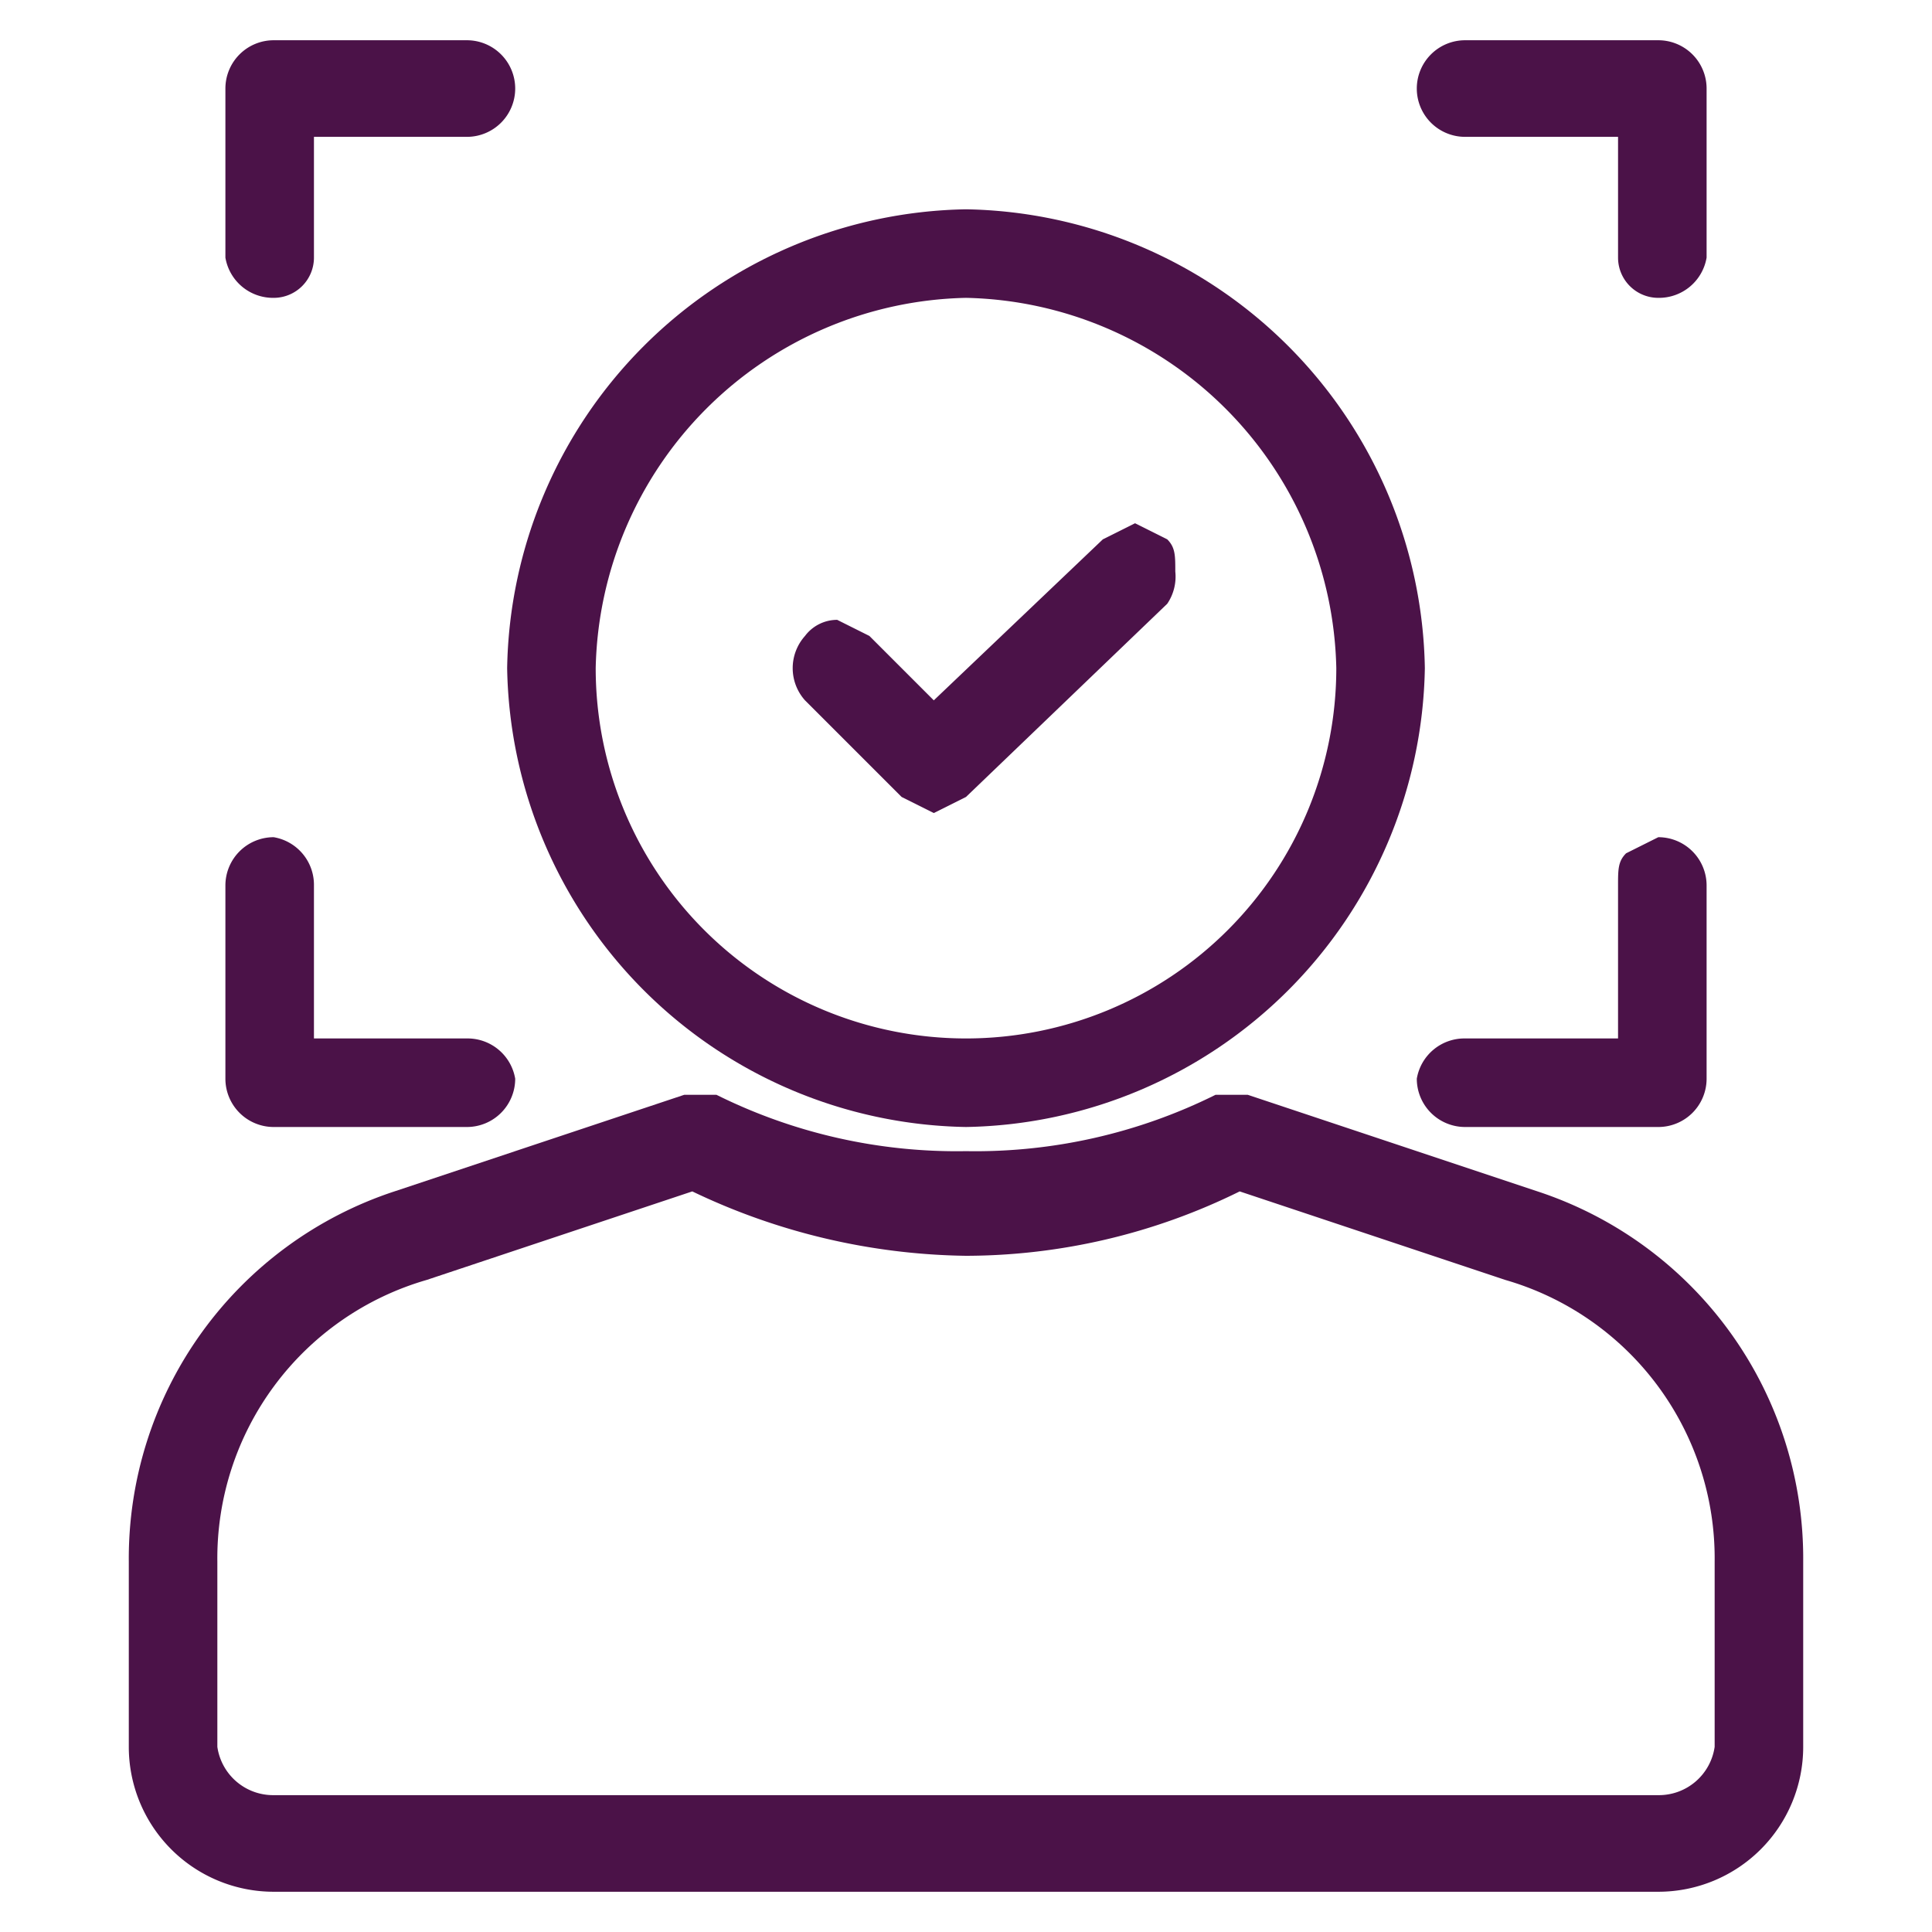
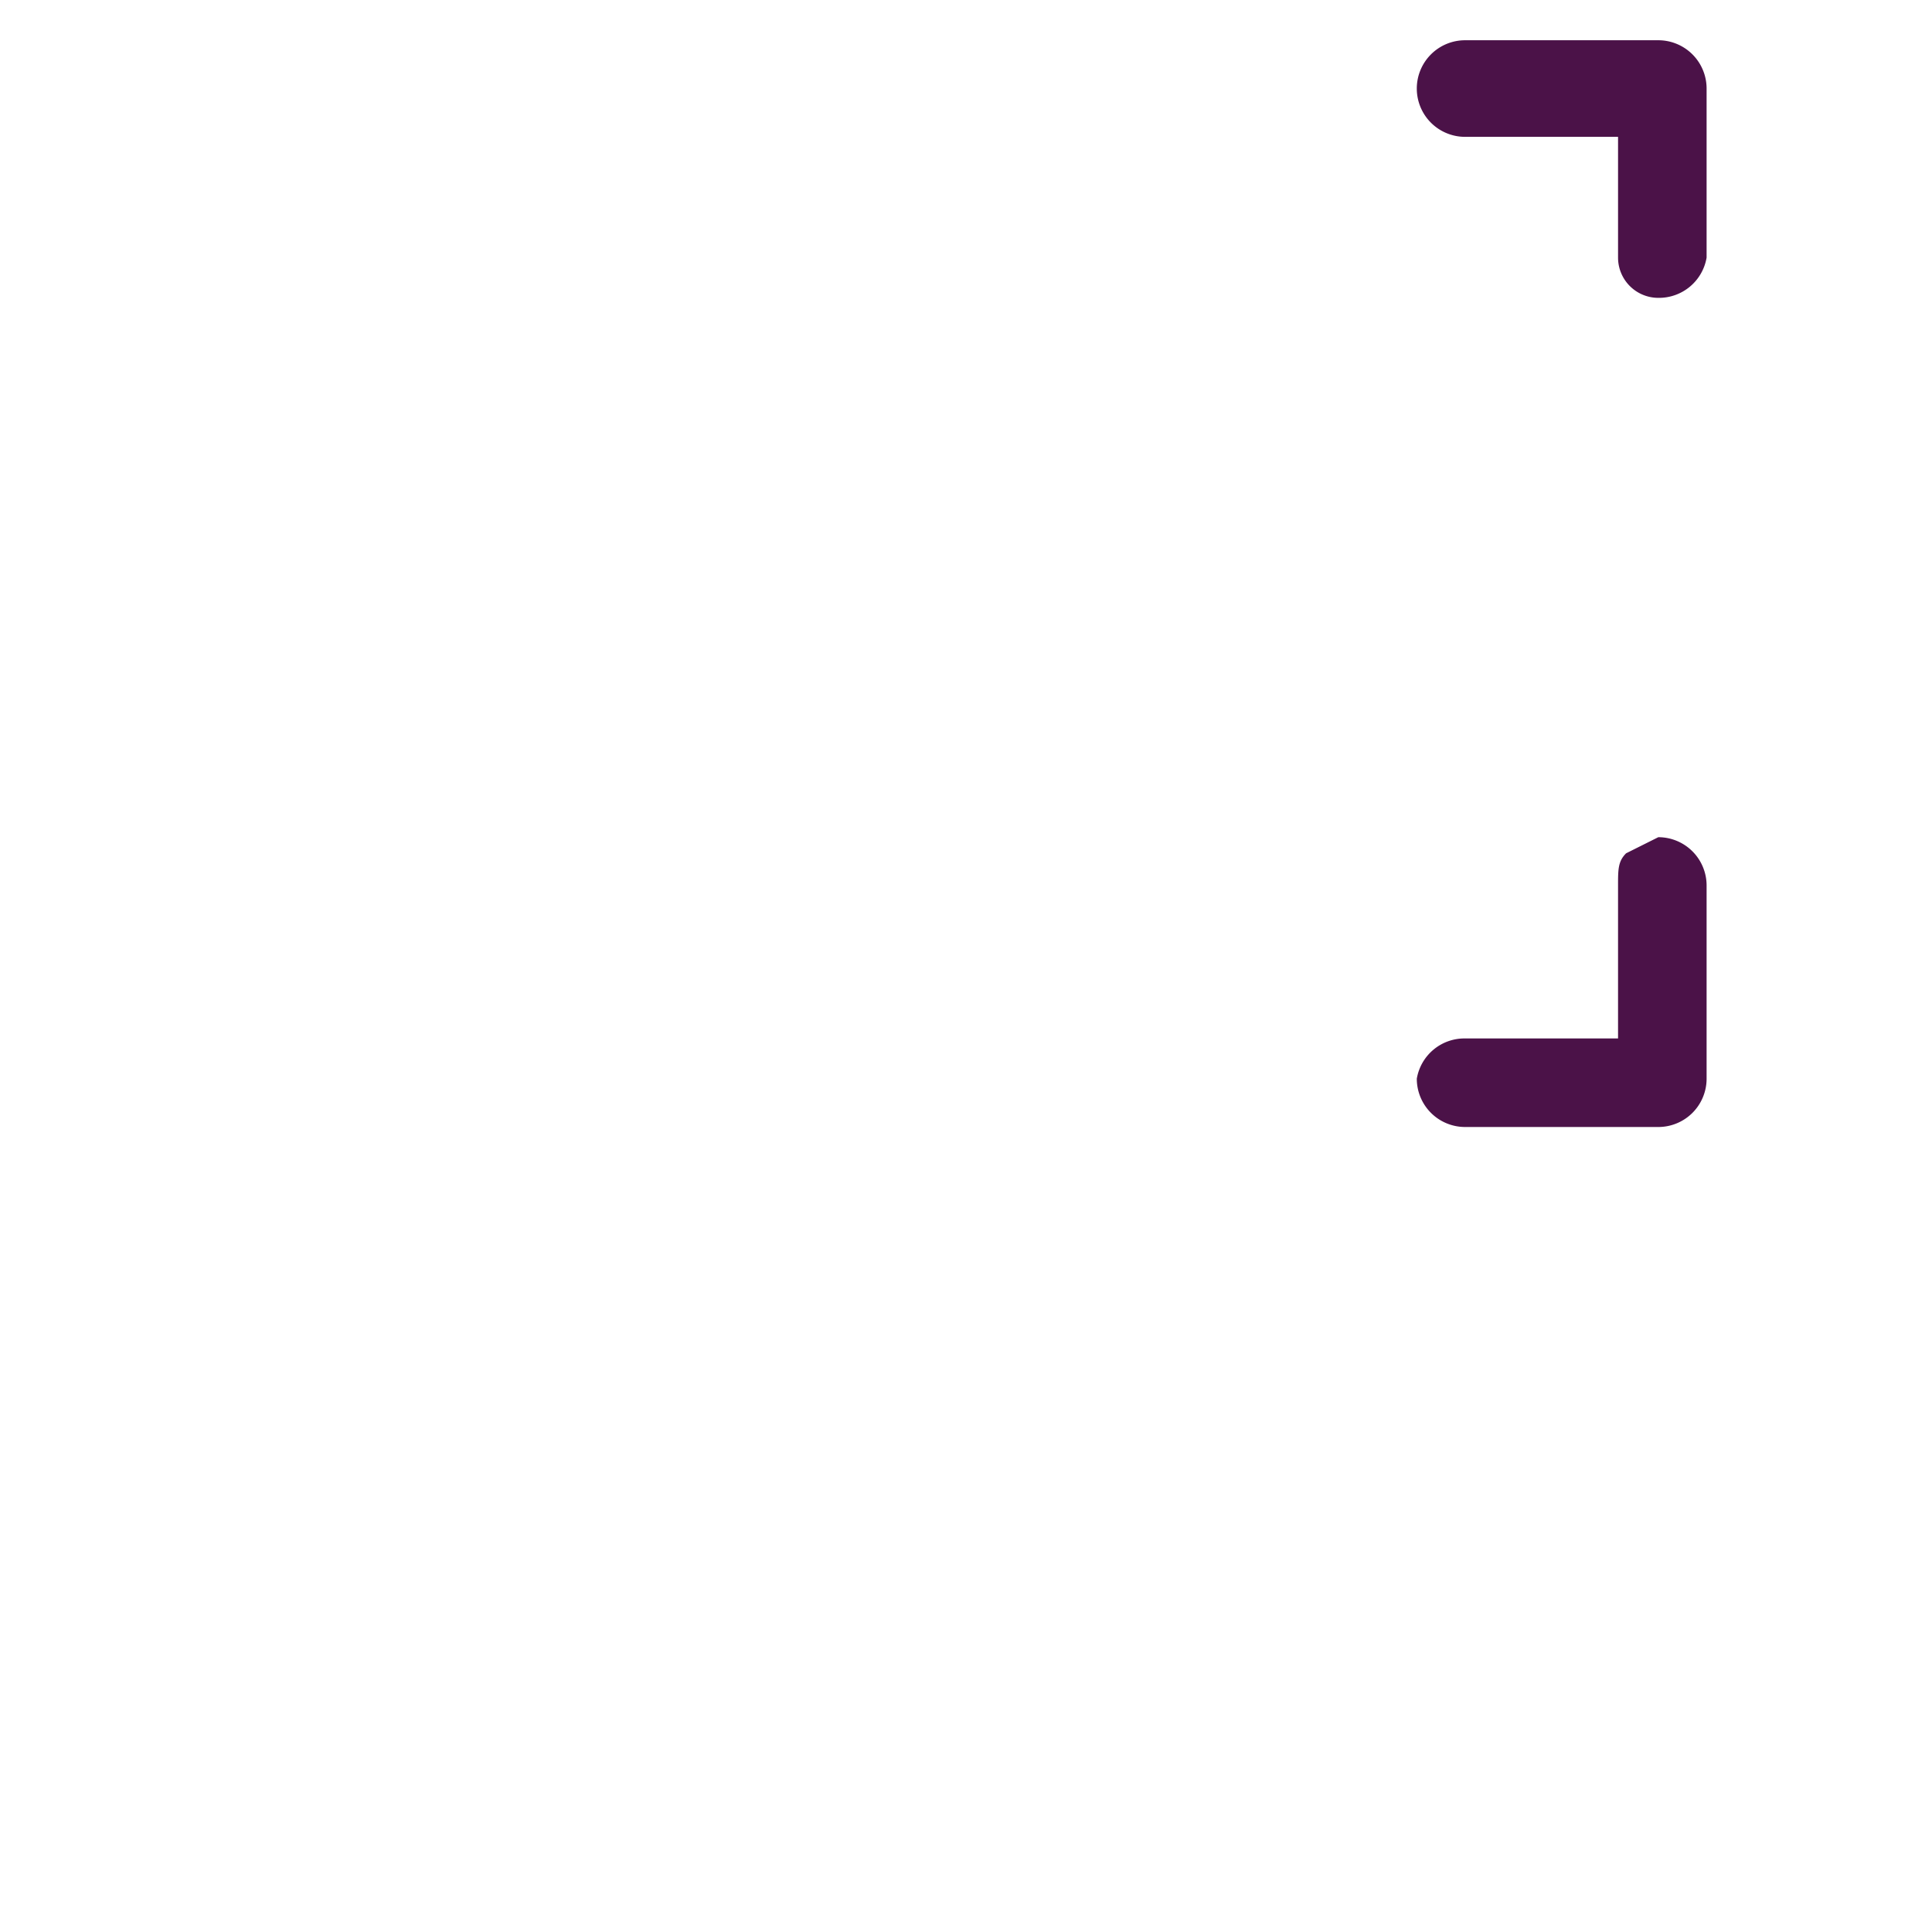
<svg xmlns="http://www.w3.org/2000/svg" viewBox="0 0 24 24">
-   <path d="M12,14a5.8,5.8,0,0,0,5.7-5.7A5.8,5.8,0,0,0,12,2.6,5.8,5.8,0,0,0,6.3,8.3,5.8,5.8,0,0,0,12,14ZM12,3.7a4.7,4.7,0,0,1,4.6,4.6,4.6,4.6,0,0,1-9.2,0A4.7,4.7,0,0,1,12,3.7Z" style="fill:#4b1248" />
-   <path d="M19.1,14.8l-3.6-1.2h-.4a6.7,6.7,0,0,1-3.1.7,6.7,6.7,0,0,1-3.1-.7H8.5L4.9,14.8a4.8,4.8,0,0,0-3.3,4.6v2.3a1.8,1.8,0,0,0,1.8,1.8H20.6a1.8,1.8,0,0,0,1.8-1.8V19.4A4.8,4.8,0,0,0,19.1,14.8Zm1.5,7.5H3.4a.7.7,0,0,1-.7-.6V19.4a3.6,3.6,0,0,1,2.6-3.5l3.3-1.1a8.1,8.1,0,0,0,3.4.8,7.7,7.7,0,0,0,3.4-.8l3.3,1.1a3.6,3.6,0,0,1,2.6,3.5v2.3A.7.7,0,0,1,20.6,22.3Z" style="fill:#4b1248" />
  <path d="M20.6,10.4l-.4.2c-.1.1-.1.2-.1.4v1.9H18.2a.6.6,0,0,0-.6.5.6.6,0,0,0,.6.6h2.4a.6.6,0,0,0,.6-.6V11A.6.6,0,0,0,20.6,10.4Z" style="fill:#4b1248" />
  <path d="M18.2,1.7h1.9V3.2a.5.5,0,0,0,.5.5.6.6,0,0,0,.6-.5V1.1a.6.6,0,0,0-.6-.6H18.2a.6.6,0,0,0-.6.6A.6.6,0,0,0,18.2,1.7Z" style="fill:#4b1248" />
-   <path d="M3.4,3.7a.5.5,0,0,0,.5-.5V1.7H5.8a.6.6,0,0,0,.6-.6A.6.6,0,0,0,5.8.5H3.4a.6.6,0,0,0-.6.6V3.2A.6.6,0,0,0,3.4,3.7Z" style="fill:#4b1248" />
-   <path d="M3.4,14H5.8a.6.6,0,0,0,.6-.6.6.6,0,0,0-.6-.5H3.9V11a.6.6,0,0,0-.5-.6.6.6,0,0,0-.6.6v2.4A.6.6,0,0,0,3.4,14Z" style="fill:#4b1248" />
-   <path d="M11.2,9.9l.4.2.4-.2,2.5-2.4a.6.6,0,0,0,.1-.4c0-.2,0-.3-.1-.4l-.4-.2-.4.2-2.1,2-.8-.8-.4-.2a.5.5,0,0,0-.4.2.6.6,0,0,0,0,.8Z" style="fill:#4b1248" />
</svg>